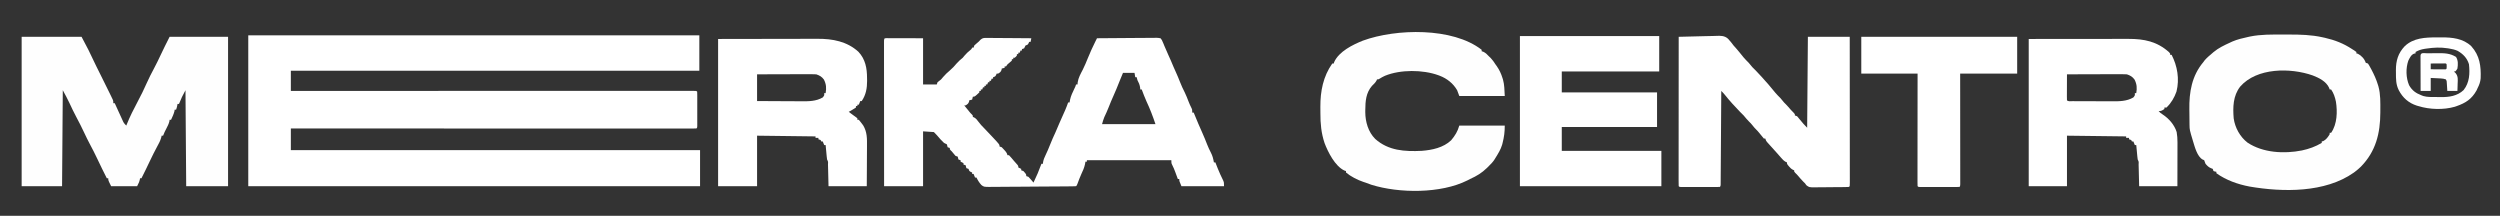
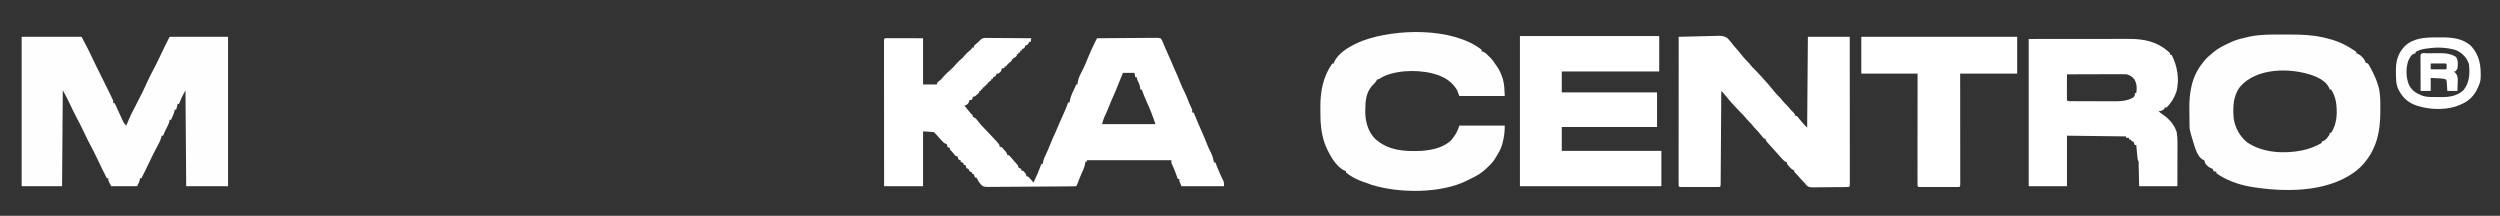
<svg xmlns="http://www.w3.org/2000/svg" height="299" width="3464" version="1.1">
  <rect width="100%" height="100%" fill="#333333" stroke="none" />
-   <path transform="translate(344,49)" fill="#FFFFFF" d="M0 0 C206.25 0 412.5 0 625 0 C625 16.17 625 32.34 625 49 C438.22 49 251.44 49 59 49 C59 58.24 59 67.48 59 77 C63.343 76.999 63.343 76.999 67.774 76.997 C118.415 76.981 169.055 76.966 219.696 76.958 C220.884 76.957 220.884 76.957 222.096 76.957 C239.309 76.954 256.522 76.951 273.735 76.949 C282.176 76.948 290.617 76.946 299.057 76.945 C300.317 76.945 300.317 76.945 301.603 76.945 C328.854 76.94 356.105 76.933 383.356 76.924 C411.348 76.914 439.34 76.908 467.332 76.906 C471.281 76.906 475.23 76.905 479.179 76.905 C479.956 76.905 480.733 76.905 481.534 76.905 C494.072 76.904 506.61 76.899 519.147 76.893 C531.736 76.887 544.325 76.885 556.914 76.886 C563.741 76.887 570.569 76.886 577.396 76.881 C583.635 76.876 589.874 76.876 596.113 76.879 C598.381 76.88 600.649 76.878 602.917 76.875 C605.978 76.871 609.039 76.873 612.1 76.877 C612.999 76.874 613.898 76.872 614.824 76.869 C620.886 76.886 620.886 76.886 622 78 C622.098 79.56 622.128 81.124 622.129 82.688 C622.134 84.184 622.134 84.184 622.139 85.711 C622.137 86.796 622.135 87.882 622.133 89 C622.134 90.106 622.135 91.212 622.136 92.352 C622.136 94.695 622.135 97.039 622.13 99.383 C622.125 102.984 622.13 106.586 622.137 110.188 C622.136 112.458 622.135 114.729 622.133 117 C622.135 118.085 622.137 119.171 622.139 120.289 C622.136 121.287 622.133 122.285 622.129 123.312 C622.128 124.637 622.128 124.637 622.127 125.988 C622 128 622 128 621 129 C618.026 129.099 615.075 129.132 612.1 129.123 C611.15 129.124 610.2 129.125 609.221 129.127 C605.995 129.129 602.77 129.125 599.544 129.12 C597.225 129.121 594.906 129.122 592.587 129.123 C586.855 129.125 581.123 129.122 575.391 129.118 C568.53 129.112 561.668 129.113 554.807 129.114 C542.143 129.115 529.478 129.112 516.814 129.106 C504.269 129.1 491.724 129.096 479.179 129.095 C478.4 129.095 477.621 129.095 476.818 129.095 C472.862 129.094 468.906 129.094 464.949 129.094 C436.904 129.092 408.858 129.085 380.812 129.075 C353.561 129.066 326.309 129.059 299.057 129.055 C298.218 129.055 297.378 129.055 296.513 129.055 C288.083 129.053 279.652 129.052 271.221 129.051 C254.046 129.048 236.871 129.045 219.696 129.042 C218.906 129.042 218.116 129.042 217.303 129.042 C164.535 129.033 111.768 129.017 59 129 C59 138.9 59 148.8 59 159 C246.11 159 433.22 159 626 159 C626 175.5 626 192 626 209 C419.42 209 212.84 209 0 209 C0 140.03 0 71.06 0 0 Z" />
  <path transform="translate(1228.132,52.88)" fill="#FFFFFF" d="M0 0 C1.409 0.003 1.409 0.003 2.846 0.007 C4.46 0.007 4.46 0.007 6.107 0.007 C7.816 0.015 7.816 0.015 9.559 0.023 C11.12 0.024 11.12 0.024 12.713 0.026 C16.619 0.031 20.525 0.045 24.43 0.058 C37.517 0.089 37.517 0.089 50.868 0.12 C50.868 21.24 50.868 42.36 50.868 64.12 C57.138 64.12 63.408 64.12 69.868 64.12 C70.198 63.13 70.528 62.14 70.868 61.12 C73.368 59.12 73.368 59.12 75.868 57.12 C76.826 56.034 77.763 54.928 78.68 53.808 C81.502 50.411 84.632 47.604 87.985 44.741 C91.424 41.781 94.445 38.64 97.305 35.12 C99.931 32.046 102.767 29.704 105.868 27.12 C106.672 26.151 107.476 25.182 108.305 24.183 C110.81 21.19 113.395 18.859 116.415 16.417 C118.001 15.162 118.001 15.162 118.868 13.12 C119.528 13.12 120.188 13.12 120.868 13.12 C121.198 12.13 121.528 11.14 121.868 10.12 C123.356 8.655 123.356 8.655 125.18 7.183 C127.196 5.543 128.913 4.065 130.567 2.049 C133.671 -0.553 135.547 -0.364 139.564 -0.334 C140.228 -0.334 140.892 -0.335 141.576 -0.336 C143.762 -0.333 145.947 -0.302 148.133 -0.27 C149.652 -0.263 151.171 -0.257 152.69 -0.253 C156.682 -0.238 160.673 -0.199 164.665 -0.154 C168.74 -0.113 172.816 -0.095 176.891 -0.075 C184.884 -0.032 192.876 0.036 200.868 0.12 C200.538 1.77 200.208 3.42 199.868 5.12 C199.208 5.12 198.548 5.12 197.868 5.12 C197.6 5.76 197.331 6.399 197.055 7.058 C195.868 9.12 195.868 9.12 192.868 10.12 C192.538 10.78 192.208 11.44 191.868 12.12 C191.538 12.78 191.208 13.44 190.868 14.12 C189.878 14.45 188.888 14.78 187.868 15.12 C187.868 15.78 187.868 16.44 187.868 17.12 C187.208 17.12 186.548 17.12 185.868 17.12 C185.538 18.11 185.208 19.1 184.868 20.12 C184.208 20.12 183.548 20.12 182.868 20.12 C182.868 20.78 182.868 21.44 182.868 22.12 C182.208 22.12 181.548 22.12 180.868 22.12 C180.868 22.78 180.868 23.44 180.868 24.12 C179.493 25.745 179.493 25.745 177.868 27.12 C177.208 27.12 176.548 27.12 175.868 27.12 C175.868 27.78 175.868 28.44 175.868 29.12 C175.208 29.12 174.548 29.12 173.868 29.12 C173.868 29.78 173.868 30.44 173.868 31.12 C172.372 32.558 172.372 32.558 170.43 34.12 C167.716 36.266 167.716 36.266 165.868 39.12 C165.208 39.12 164.548 39.12 163.868 39.12 C163.868 39.78 163.868 40.44 163.868 41.12 C162.548 41.45 161.228 41.78 159.868 42.12 C159.785 42.718 159.703 43.317 159.618 43.933 C158.652 46.75 157.379 47.598 154.868 49.12 C154.208 49.12 153.548 49.12 152.868 49.12 C152.6 49.76 152.331 50.399 152.055 51.058 C150.868 53.12 150.868 53.12 147.868 54.12 C147.868 54.78 147.868 55.44 147.868 56.12 C147.208 56.12 146.548 56.12 145.868 56.12 C145.538 57.11 145.208 58.1 144.868 59.12 C144.208 59.12 143.548 59.12 142.868 59.12 C142.868 59.78 142.868 60.44 142.868 61.12 C142.208 61.12 141.548 61.12 140.868 61.12 C140.538 62.11 140.208 63.1 139.868 64.12 C139.208 64.12 138.548 64.12 137.868 64.12 C137.868 64.78 137.868 65.44 137.868 66.12 C137.208 66.12 136.548 66.12 135.868 66.12 C135.868 66.78 135.868 67.44 135.868 68.12 C135.208 68.12 134.548 68.12 133.868 68.12 C133.538 69.11 133.208 70.1 132.868 71.12 C132.208 71.12 131.548 71.12 130.868 71.12 C130.868 71.78 130.868 72.44 130.868 73.12 C130.208 73.12 129.548 73.12 128.868 73.12 C128.868 73.78 128.868 74.44 128.868 75.12 C127.407 76.628 127.407 76.628 125.493 78.245 C124.866 78.784 124.24 79.323 123.594 79.878 C121.868 81.12 121.868 81.12 119.868 81.12 C119.373 83.1 119.373 83.1 118.868 85.12 C117.548 85.45 116.228 85.78 114.868 86.12 C114.785 86.718 114.703 87.317 114.618 87.933 C113.652 90.75 112.379 91.598 109.868 93.12 C109.208 93.12 108.548 93.12 107.868 93.12 C109.303 94.893 110.741 96.663 112.18 98.433 C113.381 99.912 113.381 99.912 114.606 101.421 C116.712 104.031 116.712 104.031 118.661 105.851 C119.868 107.12 119.868 107.12 119.868 109.12 C120.457 109.361 121.046 109.602 121.653 109.851 C124.293 111.364 125.52 112.98 127.305 115.433 C129.914 118.998 132.719 122.02 135.868 125.12 C138.554 127.914 141.21 130.736 143.868 133.558 C144.566 134.296 145.265 135.034 145.985 135.794 C156.868 147.344 156.868 147.344 156.868 150.12 C157.858 150.45 158.848 150.78 159.868 151.12 C161.657 152.862 161.657 152.862 163.493 154.995 C164.409 156.043 164.409 156.043 165.344 157.112 C166.868 159.12 166.868 159.12 167.868 162.12 C168.528 162.12 169.188 162.12 169.868 162.12 C171.383 163.624 171.383 163.624 173.118 165.683 C173.733 166.408 174.347 167.134 174.981 167.882 C175.604 168.621 176.226 169.359 176.868 170.12 C177.459 170.787 178.051 171.453 178.661 172.14 C179.203 172.752 179.746 173.364 180.305 173.995 C181.046 174.827 181.046 174.827 181.801 175.675 C182.868 177.12 182.868 177.12 182.868 179.12 C184.188 179.78 185.508 180.44 186.868 181.12 C186.868 181.78 186.868 182.44 186.868 183.12 C187.858 183.45 188.848 183.78 189.868 184.12 C193.868 188.577 193.868 188.577 193.868 191.12 C194.858 191.45 195.848 191.78 196.868 192.12 C198.692 193.968 198.692 193.968 200.555 196.183 C201.178 196.916 201.8 197.65 202.442 198.405 C202.912 198.971 203.383 199.537 203.868 200.12 C209.852 187.318 209.852 187.318 214.868 174.12 C215.528 174.12 216.188 174.12 216.868 174.12 C216.977 173.253 217.087 172.385 217.2 171.491 C217.891 168.002 218.993 165.369 220.555 162.183 C222.843 157.383 224.937 152.57 226.868 147.62 C229.179 141.722 231.736 135.974 234.43 130.241 C236.286 126.212 237.968 122.121 239.653 118.019 C240.838 115.192 242.087 112.405 243.368 109.62 C246.45 102.909 249.531 96.132 251.868 89.12 C252.528 89.12 253.188 89.12 253.868 89.12 C254.177 87.295 254.177 87.295 254.493 85.433 C255.699 79.892 258.07 75.025 260.528 69.941 C261.929 67.138 261.929 67.138 262.868 64.12 C263.528 64.12 264.188 64.12 264.868 64.12 C264.95 63.151 265.033 62.182 265.118 61.183 C266.038 54.817 269.271 49.275 272.18 43.62 C274.853 38.349 277.053 32.917 279.277 27.446 C282.388 19.802 285.756 12.326 289.451 4.946 C289.903 4.043 290.355 3.14 290.821 2.21 C291.339 1.175 291.339 1.175 291.868 0.12 C303.29 0.005 314.711 -0.084 326.134 -0.139 C331.437 -0.165 336.74 -0.2 342.044 -0.257 C347.16 -0.311 352.275 -0.341 357.391 -0.354 C359.345 -0.363 361.299 -0.381 363.253 -0.408 C365.986 -0.445 368.716 -0.45 371.449 -0.447 C372.261 -0.465 373.073 -0.483 373.91 -0.502 C376.166 -0.481 376.166 -0.481 379.868 0.12 C381.82 2.49 381.82 2.49 382.868 5.12 C383.256 5.997 383.644 6.873 384.043 7.777 C384.606 9.184 384.606 9.184 385.18 10.62 C386.971 15.009 388.86 19.326 390.868 23.62 C393.272 28.773 395.498 33.974 397.657 39.234 C398.816 41.997 400.044 44.715 401.305 47.433 C403.315 51.792 405.117 56.215 406.868 60.683 C408.858 65.754 411.065 70.616 413.579 75.448 C415.517 79.466 417.12 83.608 418.725 87.769 C419.87 90.717 421.077 93.519 422.547 96.323 C423.868 99.12 423.868 99.12 423.868 103.12 C424.528 103.12 425.188 103.12 425.868 103.12 C426.327 104.243 426.785 105.366 427.258 106.523 C430.643 114.785 434.073 123.007 437.786 131.128 C440.226 136.527 442.416 142.012 444.577 147.527 C446.076 151.299 447.721 154.909 449.618 158.495 C451.95 162.965 452.988 167.164 453.868 172.12 C454.528 172.12 455.188 172.12 455.868 172.12 C456.413 173.518 456.413 173.518 456.969 174.944 C457.476 176.233 457.984 177.52 458.493 178.808 C458.759 179.482 459.025 180.157 459.3 180.852 C461.546 186.47 464.076 191.895 466.766 197.316 C467.868 200.12 467.868 200.12 467.868 205.12 C448.398 205.12 428.928 205.12 408.868 205.12 C405.868 198.12 405.868 198.12 405.868 195.12 C405.208 195.12 404.548 195.12 403.868 195.12 C403.469 194.035 403.071 192.949 402.661 191.831 C402.126 190.386 401.59 188.941 401.055 187.495 C400.664 186.426 400.664 186.426 400.264 185.335 C399.043 182.048 397.788 178.967 396.168 175.847 C394.868 173.12 394.868 173.12 394.868 169.12 C356.258 169.12 317.648 169.12 277.868 169.12 C277.868 169.78 277.868 170.44 277.868 171.12 C277.208 171.12 276.548 171.12 275.868 171.12 C275.527 173.007 275.527 173.007 275.18 174.933 C274.13 179.672 272.323 183.761 270.239 188.128 C268.225 192.522 266.567 197.037 264.883 201.566 C263.868 204.12 263.868 204.12 262.868 205.12 C261.214 205.234 259.555 205.278 257.897 205.294 C256.82 205.307 255.744 205.32 254.634 205.334 C253.443 205.343 252.251 205.351 251.023 205.361 C249.153 205.38 249.153 205.38 247.244 205.4 C235.726 205.512 224.208 205.573 212.69 205.617 C204.175 205.65 195.662 205.71 187.148 205.804 C181.162 205.869 175.177 205.902 169.191 205.914 C165.616 205.921 162.042 205.942 158.467 205.997 C154.474 206.057 150.482 206.053 146.488 206.044 C145.309 206.072 144.129 206.099 142.914 206.127 C135.087 206.038 135.087 206.038 131.605 203.418 C128.74 200.245 126.693 196.976 124.868 193.12 C124.208 193.12 123.548 193.12 122.868 193.12 C121.878 190.645 121.878 190.645 120.868 188.12 C120.208 188.12 119.548 188.12 118.868 188.12 C118.868 187.46 118.868 186.8 118.868 186.12 C118.228 185.852 117.589 185.584 116.93 185.308 C114.868 184.12 114.868 184.12 113.868 181.12 C112.878 180.79 111.888 180.46 110.868 180.12 C110.534 178.787 110.201 177.454 109.868 176.12 C108.878 175.79 107.888 175.46 106.868 175.12 C106.868 174.46 106.868 173.8 106.868 173.12 C104.888 172.13 104.888 172.13 102.868 171.12 C102.868 170.46 102.868 169.8 102.868 169.12 C101.878 168.79 100.888 168.46 99.868 168.12 C99.534 166.787 99.201 165.454 98.868 164.12 C97.878 163.79 96.888 163.46 95.868 163.12 C94.579 161.638 93.294 160.152 92.075 158.612 C90.834 157.016 90.834 157.016 89.055 155.37 C87.868 154.12 87.868 154.12 87.868 152.12 C86.878 151.79 85.888 151.46 84.868 151.12 C84.651 150.161 84.651 150.161 84.43 149.183 C84.245 148.502 84.059 147.822 83.868 147.12 C82.554 146.416 81.216 145.757 79.868 145.12 C76.385 141.913 73.331 138.393 70.297 134.769 C68.895 133.152 67.381 131.634 65.868 130.12 C60.918 129.79 55.968 129.46 50.868 129.12 C50.868 154.2 50.868 179.28 50.868 205.12 C33.048 205.12 15.228 205.12 -3.132 205.12 C-3.155 178.539 -3.173 151.958 -3.184 125.377 C-3.189 113.036 -3.196 100.695 -3.208 88.354 C-3.218 77.602 -3.224 66.849 -3.226 56.097 C-3.228 50.4 -3.231 44.703 -3.238 39.006 C-3.245 33.65 -3.247 28.295 -3.245 22.939 C-3.246 20.968 -3.248 18.996 -3.252 17.024 C-3.256 14.344 -3.255 11.665 -3.253 8.985 C-3.256 8.194 -3.258 7.403 -3.261 6.589 C-3.244 0.183 -3.244 0.183 0 0 Z M327.868 48.12 C326.784 50.745 325.7 53.37 324.618 55.995 C324.135 57.166 324.135 57.166 323.642 58.361 C321.98 62.395 320.338 66.434 318.743 70.495 C317.425 73.818 315.993 77.064 314.493 80.308 C312.181 85.321 310.126 90.419 308.107 95.555 C306.226 100.311 304.162 104.949 301.946 109.558 C300.647 112.644 299.788 115.901 298.868 119.12 C323.288 119.12 347.708 119.12 372.868 119.12 C369.238 108.231 365.251 97.798 360.36 87.421 C357.947 82.084 355.899 76.612 353.868 71.12 C353.208 71.12 352.548 71.12 351.868 71.12 C351.713 69.573 351.713 69.573 351.555 67.995 C350.871 64.139 349.695 61.547 347.868 58.12 C347.18 55.745 347.18 55.745 346.868 54.12 C346.208 54.12 345.548 54.12 344.868 54.12 C344.373 51.15 344.373 51.15 343.868 48.12 C338.588 48.12 333.308 48.12 327.868 48.12 Z" />
  <path transform="translate(30,51)" fill="#FEFEFE" d="M0 0 C27.39 0 54.78 0 83 0 C93.25 19.36 93.25 19.36 97.062 27.562 C101.244 36.444 105.572 45.239 110 54 C114.413 62.733 118.764 71.493 123 80.312 C123.597 81.541 123.597 81.541 124.207 82.794 C124.572 83.559 124.937 84.325 125.312 85.113 C125.639 85.792 125.965 86.47 126.301 87.169 C127 89 127 89 127 92 C127.66 92 128.32 92 129 92 C129.402 92.895 129.402 92.895 129.812 93.809 C131.199 96.877 132.598 99.939 134 103 C134.321 103.707 134.643 104.413 134.974 105.141 C136.017 107.431 137.07 109.716 138.125 112 C138.461 112.742 138.798 113.484 139.145 114.248 C139.471 114.95 139.797 115.652 140.133 116.375 C140.42 117.001 140.708 117.628 141.004 118.273 C142.105 120.181 143.386 121.514 145 123 C145.268 122.319 145.536 121.639 145.812 120.938 C150.05 110.455 155.09 100.42 160.422 90.457 C165.163 81.592 169.562 72.689 173.605 63.484 C176.545 56.854 179.836 50.468 183.265 44.081 C186.625 37.795 189.711 31.408 192.729 24.951 C196.342 17.227 200.151 9.609 204 2 C204.33 1.34 204.66 0.68 205 0 C231.73 0 258.46 0 286 0 C286 68.31 286 136.62 286 207 C266.86 207 247.72 207 228 207 C227.67 163.11 227.34 119.22 227 74 C222.041 83.31 222.041 83.31 218 93 C217.34 93 216.68 93 216 93 C215.856 93.763 215.711 94.526 215.562 95.312 C215 98 215 98 214 101 C213.34 101 212.68 101 212 101 C211.917 101.639 211.835 102.279 211.75 102.938 C210.705 107.205 208.859 111.031 207 115 C206.34 115 205.68 115 205 115 C204.907 115.678 204.814 116.356 204.719 117.055 C203.829 120.7 202.23 123.824 200.5 127.125 C197.989 131.946 197.989 131.946 196 137 C195.34 137 194.68 137 194 137 C193.629 138.497 193.629 138.497 193.25 140.023 C192.045 144.224 190.119 147.822 188 151.625 C184.415 158.22 181.074 164.897 177.875 171.688 C174.029 179.852 170.085 187.952 166 196 C165.34 196 164.68 196 164 196 C163.897 196.701 163.794 197.403 163.688 198.125 C163 201 163 201 160 207 C148.12 207 136.24 207 124 207 C120 199 120 199 120 196 C119.34 196 118.68 196 118 196 C113.566 187.243 109.246 178.443 105.062 169.562 C101.668 162.368 98.1 155.308 94.322 148.308 C91.562 143.157 89.03 137.923 86.562 132.625 C83.169 125.34 79.529 118.229 75.74 111.143 C72.356 104.775 69.23 98.308 66.219 91.756 C63.39 85.648 60.249 79.956 57 74 C56.67 117.89 56.34 161.78 56 207 C37.52 207 19.04 207 0 207 C0 138.69 0 70.38 0 0 Z" />
  <path transform="translate(3163.202,47.87)" fill="#FEFEFE" d="M0 0 C2.86 0.005 5.72 0 8.581 -0.006 C24.229 -0.015 39.382 0.361 54.735 3.755 C55.942 4.019 57.148 4.283 58.391 4.554 C71.976 7.663 84.145 12.385 95.798 20.13 C96.755 20.72 96.755 20.72 97.731 21.322 C99.128 22.196 100.471 23.153 101.798 24.13 C101.798 24.79 101.798 25.45 101.798 26.13 C102.478 26.295 103.159 26.46 103.86 26.63 C108.886 29.197 113.007 33.76 114.798 39.13 C115.788 39.46 116.778 39.79 117.798 40.13 C119.243 42.24 119.243 42.24 120.798 45.13 C121.414 46.249 122.03 47.368 122.665 48.521 C126.321 55.456 129.48 62.36 131.735 69.88 C131.934 70.528 132.133 71.175 132.338 71.842 C135.422 82.846 135.006 94.546 134.985 105.88 C134.983 106.942 134.983 106.942 134.981 108.025 C134.883 136.852 128.807 161.814 108.11 183.005 C105.457 185.563 102.767 187.939 99.798 190.13 C99.221 190.557 98.645 190.984 98.052 191.423 C58.396 219.385 -0.087 218.536 -46.23 210.61 C-62.422 207.537 -78.694 201.827 -92.202 192.13 C-92.202 191.47 -92.202 190.81 -92.202 190.13 C-93.161 189.976 -93.161 189.976 -94.14 189.818 C-95.161 189.478 -95.161 189.478 -96.202 189.13 C-96.532 188.14 -96.862 187.15 -97.202 186.13 C-97.945 185.842 -98.687 185.553 -99.452 185.255 C-102.946 183.826 -104.751 181.979 -107.202 179.13 C-107.728 177.8 -107.728 177.8 -108.265 176.443 C-108.954 173.986 -108.954 173.986 -111.073 173.267 C-118.761 169.162 -122.108 155.737 -124.523 147.896 C-129.287 132.071 -129.287 132.071 -129.395 125.474 C-129.411 124.578 -129.427 123.682 -129.444 122.759 C-129.489 118.62 -129.53 114.482 -129.552 110.344 C-129.569 108.187 -129.596 106.029 -129.635 103.872 C-130.061 79.837 -126.191 57.026 -110.202 38.13 C-109.274 36.862 -109.274 36.862 -108.327 35.568 C-105.257 32.046 -101.784 29.121 -98.202 26.13 C-97.557 25.562 -96.911 24.993 -96.245 24.408 C-89.311 18.587 -81.377 14.877 -73.202 11.13 C-72.187 10.655 -71.171 10.179 -70.124 9.689 C-63.103 6.694 -55.895 4.996 -48.452 3.38 C-47.501 3.169 -46.55 2.958 -45.57 2.741 C-30.595 -0.316 -15.217 -0.034 0 0 Z M-59.202 72.13 C-69.113 84.957 -69.476 100.561 -68.202 116.13 C-66.386 129.073 -59.445 141.734 -49.015 149.755 C-27.62 163.941 1.678 165.487 26.187 160.622 C36.24 158.456 44.933 155.38 53.798 150.13 C53.798 149.47 53.798 148.81 53.798 148.13 C54.499 147.965 55.2 147.8 55.923 147.63 C60.065 145.469 62.397 142.089 64.798 138.13 C64.798 137.47 64.798 136.81 64.798 136.13 C65.458 136.13 66.118 136.13 66.798 136.13 C75.225 124.076 75.677 106.943 73.436 92.856 C72.161 86.835 70.344 81.203 66.798 76.13 C66.138 76.13 65.478 76.13 64.798 76.13 C64.553 75.396 64.308 74.661 64.055 73.904 C59.985 64.928 50.1 60.022 41.302 56.638 C10.524 45.847 -36.033 45.695 -59.202 72.13 Z" />
  <path transform="translate(2326,51)" fill="#FFFFFF" d="M0 0 C8.284 -0.279 16.567 -0.492 24.855 -0.622 C28.705 -0.684 32.551 -0.768 36.399 -0.905 C40.121 -1.037 43.84 -1.108 47.565 -1.139 C48.977 -1.161 50.389 -1.203 51.799 -1.269 C57.993 -1.544 63.48 -1.695 68.267 2.609 C71.121 5.542 73.555 8.722 76 12 C77.194 13.367 78.398 14.725 79.625 16.062 C83.122 20.081 86.457 24.231 89.789 28.387 C92.065 31.077 94.495 33.524 97 36 C98.667 38 100.333 40 102 42 C103.665 43.668 105.332 45.335 107 47 C109.145 49.252 111.262 51.531 113.375 53.812 C113.952 54.435 114.528 55.057 115.122 55.698 C121.616 62.726 127.802 69.92 133.789 77.387 C136.065 80.077 138.495 82.524 141 85 C142.671 86.997 144.338 88.997 146 91 C146.928 91.928 146.928 91.928 147.875 92.875 C150.499 95.499 152.89 98.295 155.316 101.102 C156.629 102.582 158.02 103.994 159.438 105.375 C161 107 161 107 161 109 C161.99 109.33 162.98 109.66 164 110 C165.52 111.697 166.97 113.457 168.375 115.25 C171.441 119.148 174.457 122.457 178 126 C178.495 63.63 178.495 63.63 179 0 C198.14 0 217.28 0 237 0 C237.023 26.972 237.041 53.944 237.052 80.917 C237.057 93.439 237.064 105.962 237.075 118.485 C237.085 129.395 237.092 140.306 237.094 151.216 C237.095 156.997 237.098 162.778 237.106 168.559 C237.112 173.993 237.115 179.427 237.113 184.862 C237.113 186.863 237.115 188.863 237.119 190.864 C237.124 193.583 237.123 196.302 237.12 199.021 C237.125 200.225 237.125 200.225 237.129 201.453 C237.114 206.886 237.114 206.886 236 208 C234.278 208.12 232.551 208.17 230.825 208.193 C229.72 208.209 228.615 208.225 227.477 208.242 C222.409 208.286 217.341 208.327 212.273 208.35 C209.598 208.363 206.923 208.391 204.248 208.432 C200.4 208.487 196.552 208.509 192.703 208.523 C190.909 208.557 190.909 208.557 189.079 208.592 C180.752 208.571 180.752 208.571 176.858 205.616 C176.245 204.753 175.632 203.889 175 203 C173.793 201.824 173.793 201.824 172.562 200.625 C170.053 198.054 167.737 195.388 165.426 192.641 C163.897 190.836 163.897 190.836 161.625 188.688 C160 187 160 187 160 185 C159.407 184.742 158.814 184.484 158.203 184.219 C155.823 182.902 154.49 181.574 152.75 179.5 C152.229 178.892 151.708 178.283 151.172 177.656 C150 176 150 176 150 174 C149.14 173.644 149.14 173.644 148.262 173.281 C145.507 171.721 143.888 169.89 141.812 167.5 C141.027 166.605 140.242 165.711 139.434 164.789 C138.631 163.869 137.827 162.948 137 162 C135.461 160.289 133.92 158.581 132.375 156.875 C130.916 155.25 129.458 153.625 128 152 C127.312 151.241 126.623 150.481 125.914 149.699 C125.282 148.994 124.651 148.289 124 147.562 C123.443 146.945 122.886 146.328 122.312 145.691 C121 144 121 144 120 141 C119.34 141 118.68 141 118 141 C116.67 139.488 115.41 137.913 114.188 136.312 C111.308 132.617 108.361 129.27 105 126 C103.333 124 101.667 122 100 120 C99.175 119.175 98.35 118.35 97.5 117.5 C94.805 114.805 92.439 111.927 90 109 C88.336 107.33 86.669 105.664 85 104 C77.601 96.32 70.396 88.534 63.77 80.172 C62.26 78.32 60.701 76.671 59 75 C58.996 75.679 58.992 76.359 58.987 77.059 C58.884 93.566 58.775 110.073 58.661 126.58 C58.605 134.563 58.552 142.545 58.503 150.528 C58.46 157.483 58.414 164.438 58.363 171.394 C58.337 175.078 58.312 178.763 58.291 182.448 C58.268 186.555 58.237 190.662 58.205 194.769 C58.2 196 58.194 197.231 58.188 198.499 C58.173 200.167 58.173 200.167 58.158 201.869 C58.152 202.841 58.145 203.813 58.139 204.815 C58 207 58 207 57 208 C55.256 208.099 53.508 208.128 51.762 208.129 C50.644 208.133 49.526 208.136 48.374 208.139 C47.158 208.137 45.941 208.135 44.688 208.133 C43.448 208.134 42.209 208.135 40.932 208.136 C38.306 208.136 35.68 208.135 33.054 208.13 C29.681 208.125 26.308 208.128 22.935 208.134 C19.727 208.138 16.52 208.135 13.312 208.133 C12.096 208.135 10.879 208.137 9.626 208.139 C7.949 208.134 7.949 208.134 6.238 208.129 C5.249 208.129 4.259 208.128 3.24 208.127 C1 208 1 208 0 207 C-0.098 204.332 -0.13 201.69 -0.12 199.021 C-0.121 198.175 -0.122 197.329 -0.123 196.457 C-0.125 193.6 -0.119 190.742 -0.114 187.885 C-0.113 185.845 -0.113 183.805 -0.114 181.766 C-0.114 176.21 -0.108 170.655 -0.101 165.099 C-0.095 159.3 -0.095 153.501 -0.093 147.702 C-0.09 136.713 -0.082 125.723 -0.072 114.734 C-0.061 102.226 -0.055 89.718 -0.05 77.211 C-0.04 51.474 -0.022 25.737 0 0 Z" />
  <path transform="translate(2106,50)" fill="#FFFFFF" d="M0 0 C63.69 0 127.38 0 193 0 C193 16.17 193 32.34 193 49 C148.45 49 103.9 49 58 49 C58 58.57 58 68.14 58 78 C101.56 78 145.12 78 190 78 C190 93.84 190 109.68 190 126 C146.44 126 102.88 126 58 126 C58 136.89 58 147.78 58 159 C103.54 159 149.08 159 196 159 C196 175.17 196 191.34 196 208 C131.32 208 66.64 208 0 208 C0 139.36 0 70.72 0 0 Z" />
  <path transform="translate(2053,69)" fill="#FEFEFE" d="M0 0 C0 0.66 0 1.32 0 2 C0.722 2.227 1.444 2.454 2.188 2.688 C5.586 4.273 7.452 6.261 10 9 C10.846 9.804 11.691 10.609 12.562 11.438 C15.146 14.154 17.001 16.825 19 20 C19.538 20.736 20.075 21.472 20.629 22.23 C24.408 27.625 26.957 32.928 28.875 39.188 C29.078 39.821 29.281 40.454 29.49 41.107 C31.667 48.813 31.478 55.64 32 64 C11.21 64 -9.58 64 -31 64 C-31.99 61.36 -32.98 58.72 -34 56 C-39.434 46.623 -47.972 39.843 -58 36 C-58.596 35.77 -59.191 35.54 -59.805 35.303 C-81.46 27.416 -112.614 27.218 -134 36 C-136.619 37.241 -139.08 38.497 -141.504 40.082 C-143 41 -143 41 -145 41 C-145.227 41.557 -145.454 42.114 -145.688 42.688 C-147.362 45.637 -149.578 47.637 -152 50 C-160.389 59.731 -161.159 71.241 -161.25 83.562 C-161.259 84.437 -161.269 85.311 -161.278 86.212 C-161.213 99.644 -157.281 113.762 -147.48 123.512 C-129.229 139.868 -106.378 141.165 -83 140 C-68.651 138.908 -53.072 135.64 -42.277 125.359 C-36.81 118.792 -33.378 113.323 -31 105 C-10.21 105 10.58 105 32 105 C32 113.847 31.129 120.593 29 129 C28.693 130.224 28.693 130.224 28.379 131.473 C26.403 138.235 22.696 144.052 19 150 C18.615 150.634 18.229 151.268 17.832 151.922 C15.622 155.422 12.943 158.108 10 161 C9.135 161.874 8.27 162.748 7.379 163.648 C0.124 170.672 -6.795 174.87 -16 179 C-17.292 179.665 -18.582 180.333 -19.871 181.004 C-56.496 199.386 -114.26 199.027 -152.72 187.028 C-155.512 186.101 -158.254 185.055 -161 184 C-162.5 183.517 -162.5 183.517 -164.031 183.023 C-172.382 180.145 -181.2 175.701 -188 170 C-188 169.34 -188 168.68 -188 168 C-188.722 167.773 -189.444 167.546 -190.188 167.312 C-203.162 161.258 -212.909 141.824 -217.688 129.25 C-222.323 115.266 -223.511 102.333 -223.446 87.686 C-223.438 84.768 -223.466 81.852 -223.498 78.934 C-223.578 57.375 -219.656 36.98 -207 19 C-206.34 19 -205.68 19 -205 19 C-204.773 18.299 -204.546 17.598 -204.312 16.875 C-197.631 2.24 -178.609 -7.087 -164.453 -12.742 C-118.749 -29.39 -40.2 -31.412 0 0 Z" />
-   <path transform="translate(995,54)" fill="#FFFFFF" d="M0 0 C24.668 -0.041 49.335 -0.083 74.75 -0.125 C82.524 -0.143 90.298 -0.161 98.308 -0.18 C107.838 -0.189 107.838 -0.189 112.307 -0.191 C115.413 -0.193 118.518 -0.2 121.623 -0.211 C125.597 -0.225 129.57 -0.229 133.543 -0.226 C134.994 -0.227 136.444 -0.231 137.895 -0.238 C158.651 -0.345 178.621 3.345 194.438 17.75 C204.123 28.111 206.361 40.525 206.375 54.125 C206.399 55.381 206.424 56.636 206.449 57.93 C206.481 68.128 204.887 77.451 199 86 C198.34 86 197.68 86 197 86 C196.34 87.65 195.68 89.3 195 91 C194.34 91 193.68 91 193 91 C193 91.66 193 92.32 193 93 C192.34 93 191.68 93 191 93 C191 93.66 191 94.32 191 95 C188.812 96.508 188.812 96.508 186 98.125 C185.072 98.664 184.144 99.203 183.188 99.758 C182.466 100.168 181.744 100.578 181 101 C183.032 102.533 185.072 104.051 187.141 105.535 C187.837 106.039 188.533 106.543 189.25 107.062 C189.956 107.569 190.663 108.076 191.391 108.598 C191.922 109.06 192.453 109.523 193 110 C193 110.66 193 111.32 193 112 C193.66 112 194.32 112 195 112 C196.84 114.09 196.84 114.09 198.938 116.938 C199.627 117.854 200.317 118.771 201.027 119.715 C206.592 128.983 206.401 138.14 206.293 148.629 C206.287 150.23 206.283 151.832 206.28 153.433 C206.269 157.62 206.239 161.807 206.206 165.994 C206.17 171.033 206.156 176.072 206.139 181.111 C206.11 188.741 206.052 196.37 206 204 C188.51 204 171.02 204 153 204 C152.562 186.062 152.562 186.062 152.432 180.395 C152.394 178.921 152.355 177.447 152.316 175.973 C152.292 174.814 152.292 174.814 152.266 173.633 C152.496 170.016 152.496 170.016 151 167 C150.774 165.516 150.606 164.022 150.465 162.527 C150.334 161.179 150.334 161.179 150.201 159.803 C150.114 158.857 150.027 157.912 149.938 156.938 C149.801 155.513 149.801 155.513 149.662 154.061 C149.437 151.707 149.217 149.354 149 147 C148.34 147 147.68 147 147 147 C146.01 144.525 146.01 144.525 145 142 C144.34 142 143.68 142 143 142 C142.67 141.34 142.34 140.68 142 140 C141.01 139.67 140.02 139.34 139 139 C139 138.34 139 137.68 139 137 C137.68 137 136.36 137 135 137 C135 136.34 135 135.68 135 135 C108.27 134.67 81.54 134.34 54 134 C54 157.1 54 180.2 54 204 C36.18 204 18.36 204 0 204 C0 136.68 0 69.36 0 0 Z M54 49 C54 61.21 54 73.42 54 86 C67.239 86.087 67.239 86.087 80.479 86.146 C85.886 86.164 91.293 86.185 96.699 86.226 C101.063 86.259 105.427 86.277 109.791 86.285 C111.448 86.29 113.105 86.301 114.762 86.317 C125.176 86.416 135.742 86.485 145 81 C147.277 78.185 147.277 78.185 147 75 C147.66 75 148.32 75 149 75 C150.188 67.92 149.912 62.823 146.625 56.25 C143.787 52.321 140.564 50.481 136 49 C133.265 48.823 130.637 48.747 127.905 48.773 C127.105 48.773 126.304 48.772 125.479 48.772 C122.844 48.773 120.209 48.789 117.574 48.805 C115.743 48.808 113.912 48.811 112.08 48.813 C107.268 48.821 102.456 48.841 97.645 48.863 C91.867 48.887 86.089 48.896 80.311 48.908 C71.541 48.927 62.77 48.965 54 49 Z" />
  <path transform="translate(2811,54)" fill="#FFFFFF" d="M0 0 C37.094 -0.031 37.094 -0.031 74.938 -0.062 C86.639 -0.076 86.639 -0.076 98.578 -0.09 C108.122 -0.095 108.122 -0.095 112.594 -0.095 C115.709 -0.096 118.825 -0.1 121.94 -0.106 C125.921 -0.112 129.902 -0.114 133.882 -0.113 C135.339 -0.113 136.796 -0.115 138.252 -0.119 C160.043 -0.175 177.801 3.463 194.383 18.266 C196 20 196 20 196 22 C196.66 22 197.32 22 198 22 C205.996 37.443 209.081 55.567 204.746 72.816 C201.902 81.141 197.297 88.808 191 95 C190.01 95 189.02 95 188 95 C188 95.66 188 96.32 188 97 C185.095 99.042 183.599 100 180 100 C181.752 101.946 183.382 103.236 185.625 104.625 C194.247 110.259 201.937 119.046 205 129 C205.794 133.724 206.122 138.25 206.114 143.037 C206.114 143.701 206.114 144.365 206.114 145.05 C206.113 147.219 206.106 149.389 206.098 151.559 C206.096 153.073 206.094 154.588 206.093 156.102 C206.09 160.069 206.08 164.036 206.069 168.003 C206.057 172.773 206.052 177.543 206.046 182.313 C206.037 189.542 206.017 196.771 206 204 C188.51 204 171.02 204 153 204 C152.562 186.062 152.562 186.062 152.432 180.395 C152.394 178.921 152.355 177.447 152.316 175.973 C152.292 174.814 152.292 174.814 152.266 173.633 C152.496 170.016 152.496 170.016 151 167 C150.774 165.516 150.606 164.022 150.465 162.527 C150.334 161.179 150.334 161.179 150.201 159.803 C150.114 158.857 150.027 157.912 149.938 156.938 C149.801 155.513 149.801 155.513 149.662 154.061 C149.437 151.707 149.217 149.354 149 147 C148.34 147 147.68 147 147 147 C146.01 144.525 146.01 144.525 145 142 C144.34 142 143.68 142 143 142 C142.67 141.34 142.34 140.68 142 140 C141.01 139.67 140.02 139.34 139 139 C139 138.34 139 137.68 139 137 C137.68 137 136.36 137 135 137 C135 136.34 135 135.68 135 135 C107.94 134.67 80.88 134.34 53 134 C53 157.1 53 180.2 53 204 C35.51 204 18.02 204 0 204 C0 136.68 0 69.36 0 0 Z M53 49 C52.975 54.109 52.957 59.217 52.945 64.326 C52.94 66.065 52.933 67.804 52.925 69.544 C52.912 72.038 52.907 74.533 52.902 77.027 C52.897 77.81 52.892 78.592 52.887 79.398 C52.887 81.266 52.938 83.133 53 85 C54.915 86.915 58.382 86.148 60.916 86.161 C62.001 86.169 62.001 86.169 63.109 86.176 C65.518 86.191 67.927 86.198 70.336 86.203 C72.012 86.209 73.688 86.215 75.364 86.22 C78.89 86.231 82.416 86.237 85.942 86.24 C90.435 86.246 94.928 86.27 99.421 86.298 C102.89 86.317 106.36 86.322 109.829 86.324 C111.484 86.327 113.138 86.335 114.793 86.348 C125.19 86.425 135.76 86.476 145 81 C147.277 78.185 147.277 78.185 147 75 C147.66 75 148.32 75 149 75 C150.188 67.92 149.912 62.823 146.625 56.25 C143.788 52.321 140.565 50.478 136 49 C133.235 48.823 130.575 48.747 127.813 48.773 C127.003 48.773 126.193 48.772 125.358 48.772 C122.69 48.773 120.023 48.789 117.355 48.805 C115.502 48.808 113.648 48.811 111.794 48.813 C106.923 48.821 102.052 48.841 97.181 48.863 C92.207 48.883 87.234 48.892 82.26 48.902 C72.506 48.924 62.753 48.958 53 49 Z" />
  <path transform="translate(2579,51)" fill="#FFFFFF" d="M0 0 C71.28 0 142.56 0 216 0 C216 16.83 216 33.66 216 51 C189.93 51 163.86 51 137 51 C137.012 62.25 137.023 73.499 137.035 85.09 C137.04 92.195 137.045 99.299 137.049 106.404 C137.055 117.694 137.062 128.984 137.075 140.274 C137.085 148.495 137.092 156.716 137.094 164.937 C137.095 169.292 137.098 173.648 137.106 178.004 C137.112 182.099 137.115 186.193 137.113 190.288 C137.113 191.796 137.115 193.303 137.119 194.81 C137.124 196.859 137.122 198.908 137.12 200.957 C137.122 202.682 137.122 202.682 137.123 204.441 C137 207 137 207 136 208 C134.226 208.099 132.447 208.128 130.67 208.129 C129.532 208.133 128.394 208.136 127.222 208.139 C125.983 208.137 124.745 208.135 123.469 208.133 C122.207 208.134 120.946 208.135 119.646 208.136 C116.973 208.136 114.3 208.135 111.626 208.13 C108.193 208.125 104.759 208.128 101.326 208.134 C98.061 208.138 94.796 208.135 91.531 208.133 C90.293 208.135 89.054 208.137 87.778 208.139 C86.64 208.136 85.502 208.133 84.33 208.129 C83.323 208.129 82.315 208.128 81.277 208.127 C79 208 79 208 78 207 C77.903 204.988 77.878 202.972 77.88 200.957 C77.878 198.986 77.878 198.986 77.876 196.976 C77.879 195.506 77.883 194.036 77.886 192.566 C77.887 191.029 77.887 189.492 77.886 187.955 C77.886 183.769 77.892 179.583 77.899 175.398 C77.905 171.028 77.905 166.659 77.907 162.289 C77.91 154.009 77.918 145.729 77.928 137.448 C77.941 126.263 77.947 115.078 77.952 103.893 C77.962 86.262 77.982 68.631 78 51 C52.26 51 26.52 51 0 51 C0 34.17 0 17.34 0 0 Z" />
  <path transform="translate(3376.098,51.815)" fill="#FFFFFF" d="M0 0 C2.199 -0.002 4.397 -0.02 6.595 -0.039 C21.53 -0.101 36.853 1.383 48.159 12.244 C59.921 25.35 61.693 39.78 61.094 56.71 C60.71 61.652 59.151 65.818 56.902 70.185 C56.407 71.278 55.912 72.372 55.402 73.498 C48.8 85.326 40.404 90.857 27.902 95.185 C26.606 95.64 26.606 95.64 25.284 96.103 C9.707 100.599 -9.676 99.998 -25.098 95.185 C-25.832 94.98 -26.565 94.775 -27.321 94.564 C-38.757 90.904 -46.858 83.663 -52.348 73.185 C-56.378 65.209 -56.281 57.634 -56.286 48.873 C-56.298 47.783 -56.31 46.693 -56.323 45.57 C-56.347 32.377 -53.376 22.008 -44.098 12.185 C-31.995 0.7 -15.744 -0.002 0 0 Z M-14.036 15.498 C-14.841 15.615 -15.647 15.733 -16.477 15.854 C-21.17 16.622 -24.917 17.789 -29.098 20.185 C-29.098 20.845 -29.098 21.505 -29.098 22.185 C-29.694 22.269 -30.289 22.353 -30.903 22.439 C-35.231 23.91 -37.1 28.3 -39.098 32.185 C-42.799 42.747 -42.47 55.913 -38.098 66.185 C-34.002 73.491 -28.825 77.212 -21.098 80.185 C-20.212 80.528 -19.326 80.87 -18.413 81.223 C-12.673 82.889 -6.767 82.596 -0.833 82.611 C1.434 82.623 3.699 82.672 5.966 82.722 C17.335 82.849 28.856 81.228 37.472 72.998 C45.757 62.495 46.28 50.006 44.902 37.185 C42.327 28.661 36.774 22.968 29.187 18.635 C25.462 16.991 21.829 16.157 17.839 15.498 C17.087 15.373 16.336 15.247 15.561 15.118 C5.457 13.539 -3.956 14.003 -14.036 15.498 Z" />
  <path transform="translate(3362.656,73.797)" fill="#FFFFFF" d="M0 0 C0.776 -0.006 1.553 -0.011 2.352 -0.017 C4.003 -0.027 5.655 -0.033 7.306 -0.037 C9.806 -0.047 12.305 -0.078 14.805 -0.109 C24.298 -0.173 32.036 -0.046 40.406 5.078 C43.492 10.055 43.218 15.501 42.344 21.203 C40.938 23.605 40.938 23.605 39.344 25.203 C38.684 25.203 38.024 25.203 37.344 25.203 C38.162 25.969 38.981 26.735 39.824 27.523 C43.498 31.932 42.898 36.599 42.656 42.078 C42.634 43.053 42.611 44.027 42.588 45.031 C42.529 47.423 42.44 49.813 42.344 52.203 C37.724 52.203 33.104 52.203 28.344 52.203 C28.116 48.622 27.888 45.042 27.66 41.461 C27.552 38.32 27.552 38.32 26.344 36.203 C23.685 35.317 21.863 35.023 19.113 34.887 C18.39 34.849 17.666 34.811 16.921 34.771 C16.009 34.728 15.096 34.685 14.156 34.641 C11.248 34.496 8.34 34.352 5.344 34.203 C5.344 40.143 5.344 46.083 5.344 52.203 C0.724 52.203 -3.896 52.203 -8.656 52.203 C-8.681 44.958 -8.699 37.713 -8.711 30.469 C-8.716 28.002 -8.723 25.535 -8.732 23.068 C-8.744 19.531 -8.749 15.994 -8.754 12.457 C-8.759 11.347 -8.764 10.236 -8.77 9.092 C-8.77 8.071 -8.77 7.05 -8.77 5.998 C-8.772 5.095 -8.774 4.191 -8.777 3.26 C-8.499 -1.48 -3.694 0.021 0 0 Z M5.344 14.203 C5.344 16.843 5.344 19.483 5.344 22.203 C8.823 22.232 12.302 22.25 15.781 22.266 C16.774 22.274 17.768 22.282 18.791 22.291 C19.735 22.294 20.679 22.297 21.652 22.301 C22.527 22.306 23.401 22.311 24.302 22.317 C26.338 22.431 26.338 22.431 27.344 21.203 C27.51 18.203 27.51 18.203 27.344 15.203 C26.338 13.975 26.338 13.975 24.302 14.09 C22.991 14.097 22.991 14.097 21.652 14.105 C20.708 14.109 19.764 14.112 18.791 14.115 C17.301 14.128 17.301 14.128 15.781 14.141 C14.784 14.145 13.787 14.15 12.76 14.154 C10.288 14.166 7.816 14.183 5.344 14.203 Z" />
</svg>